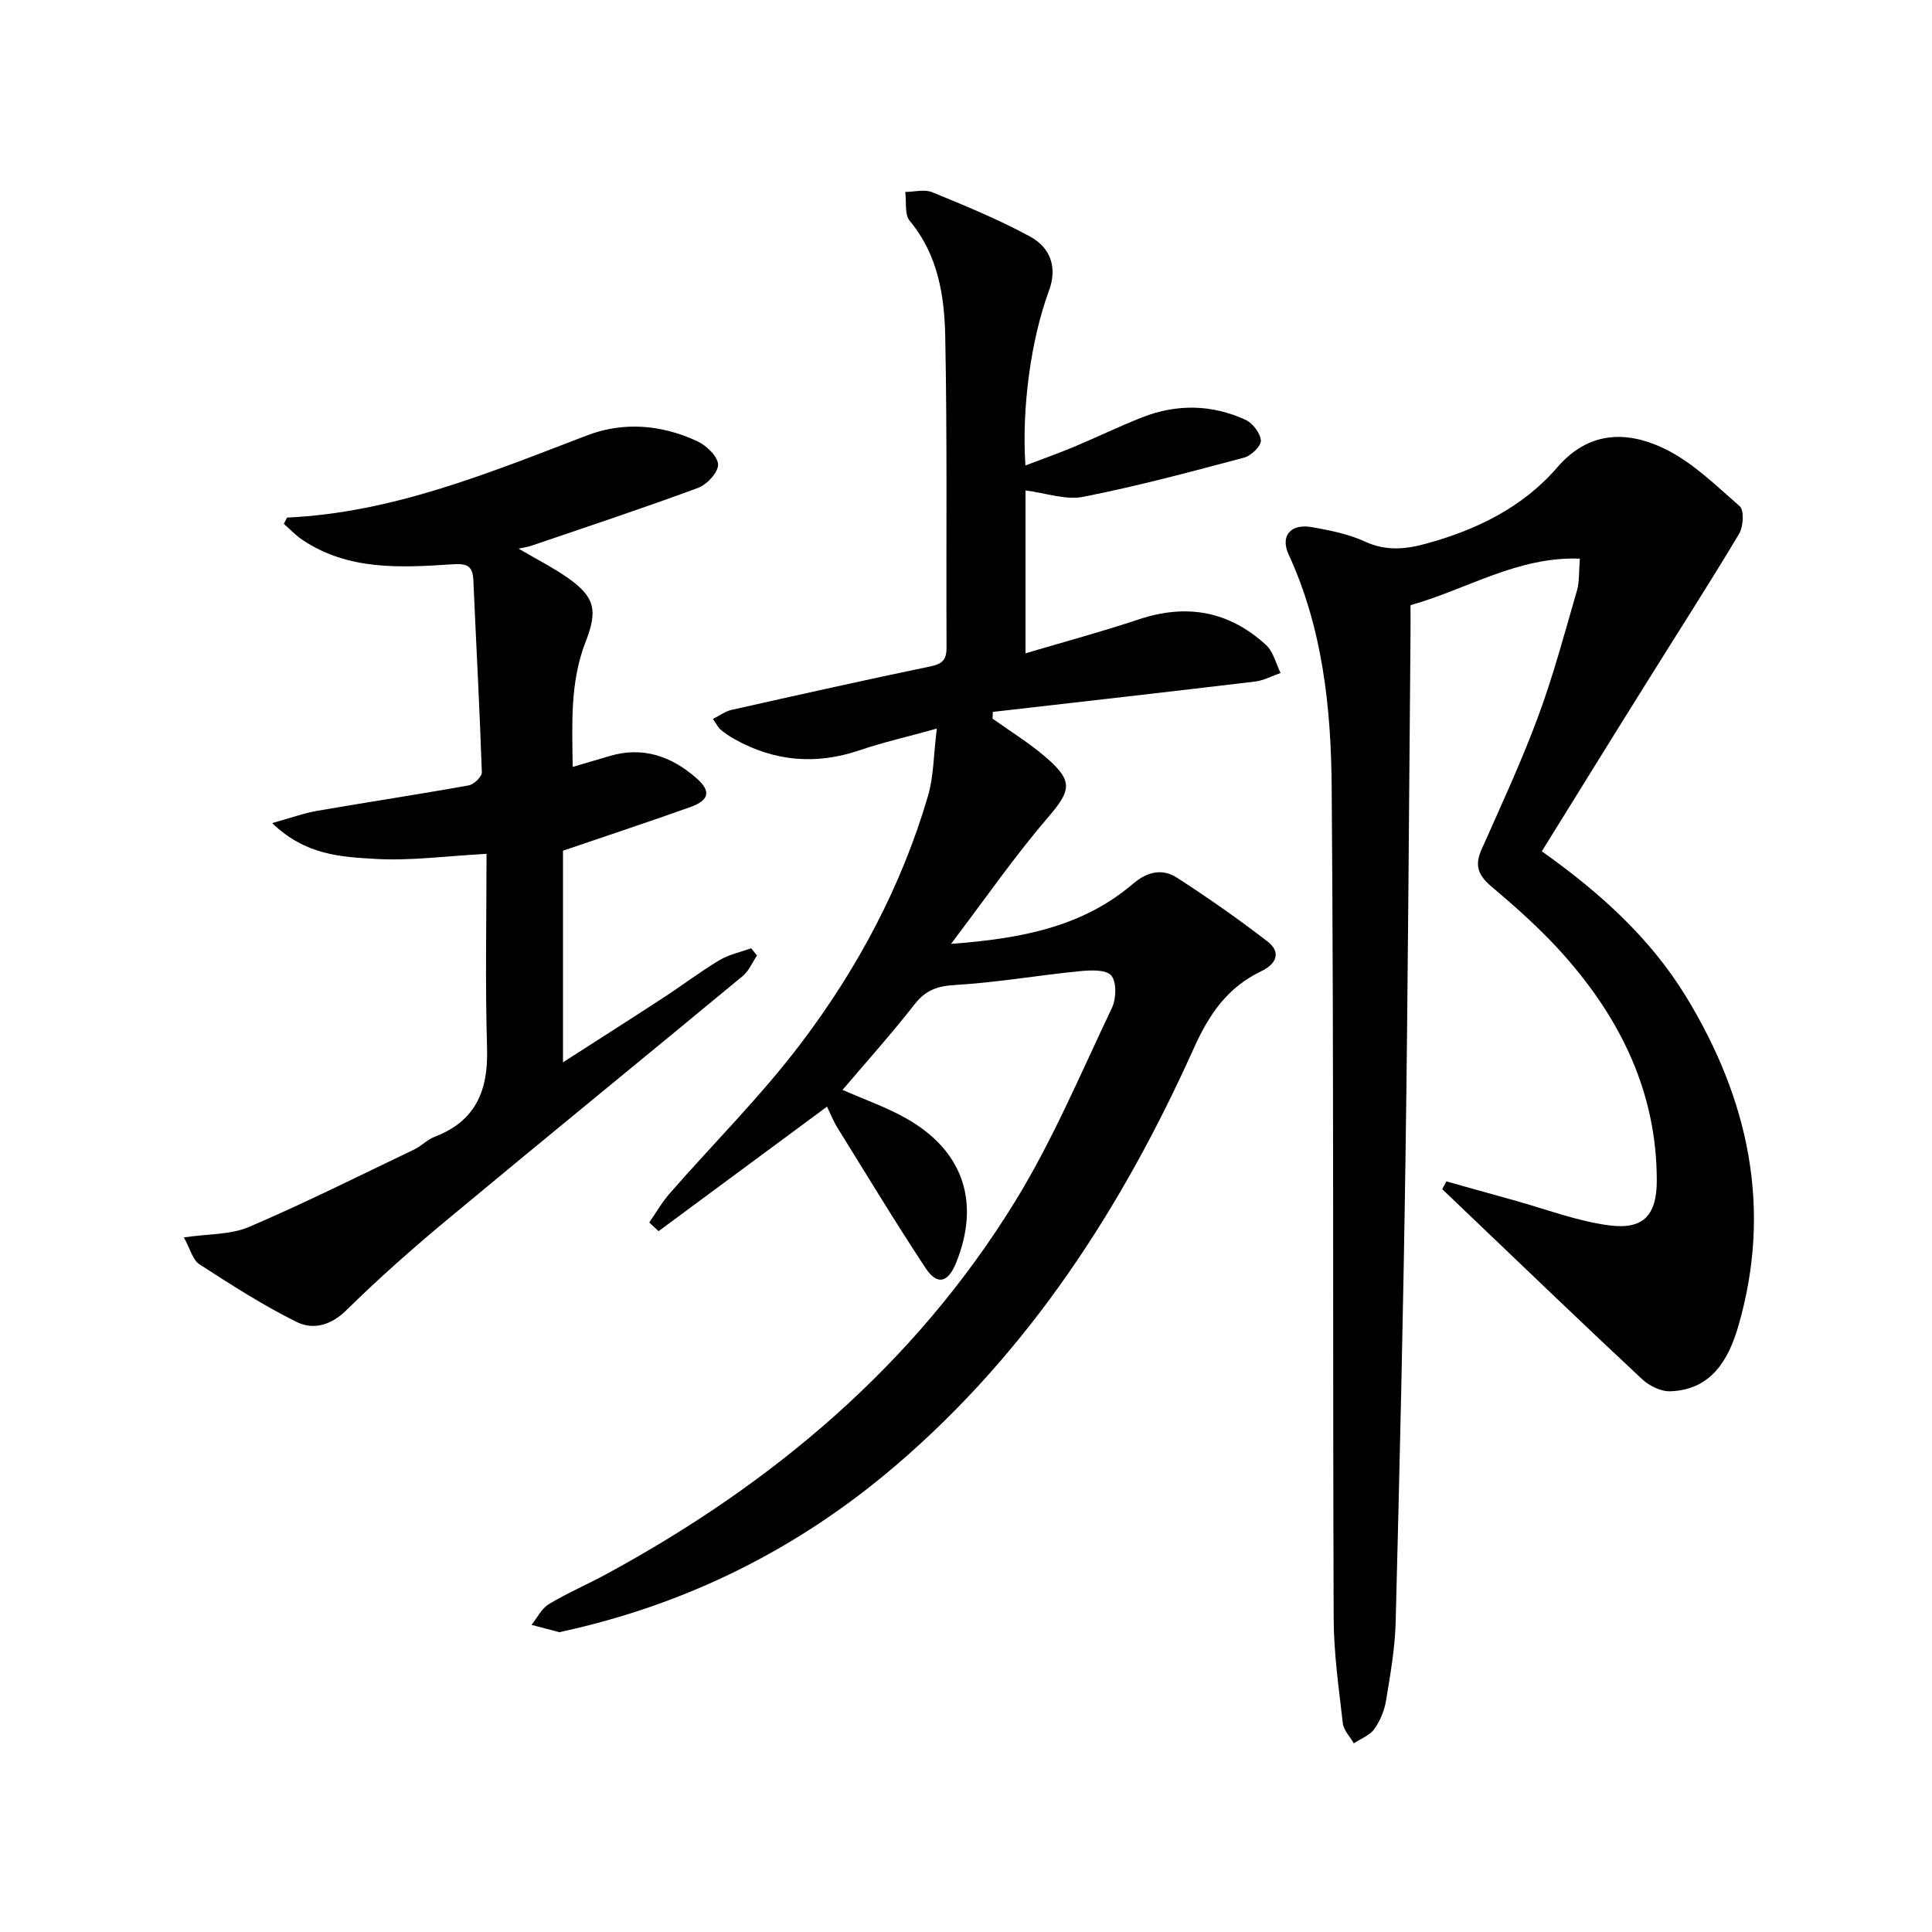
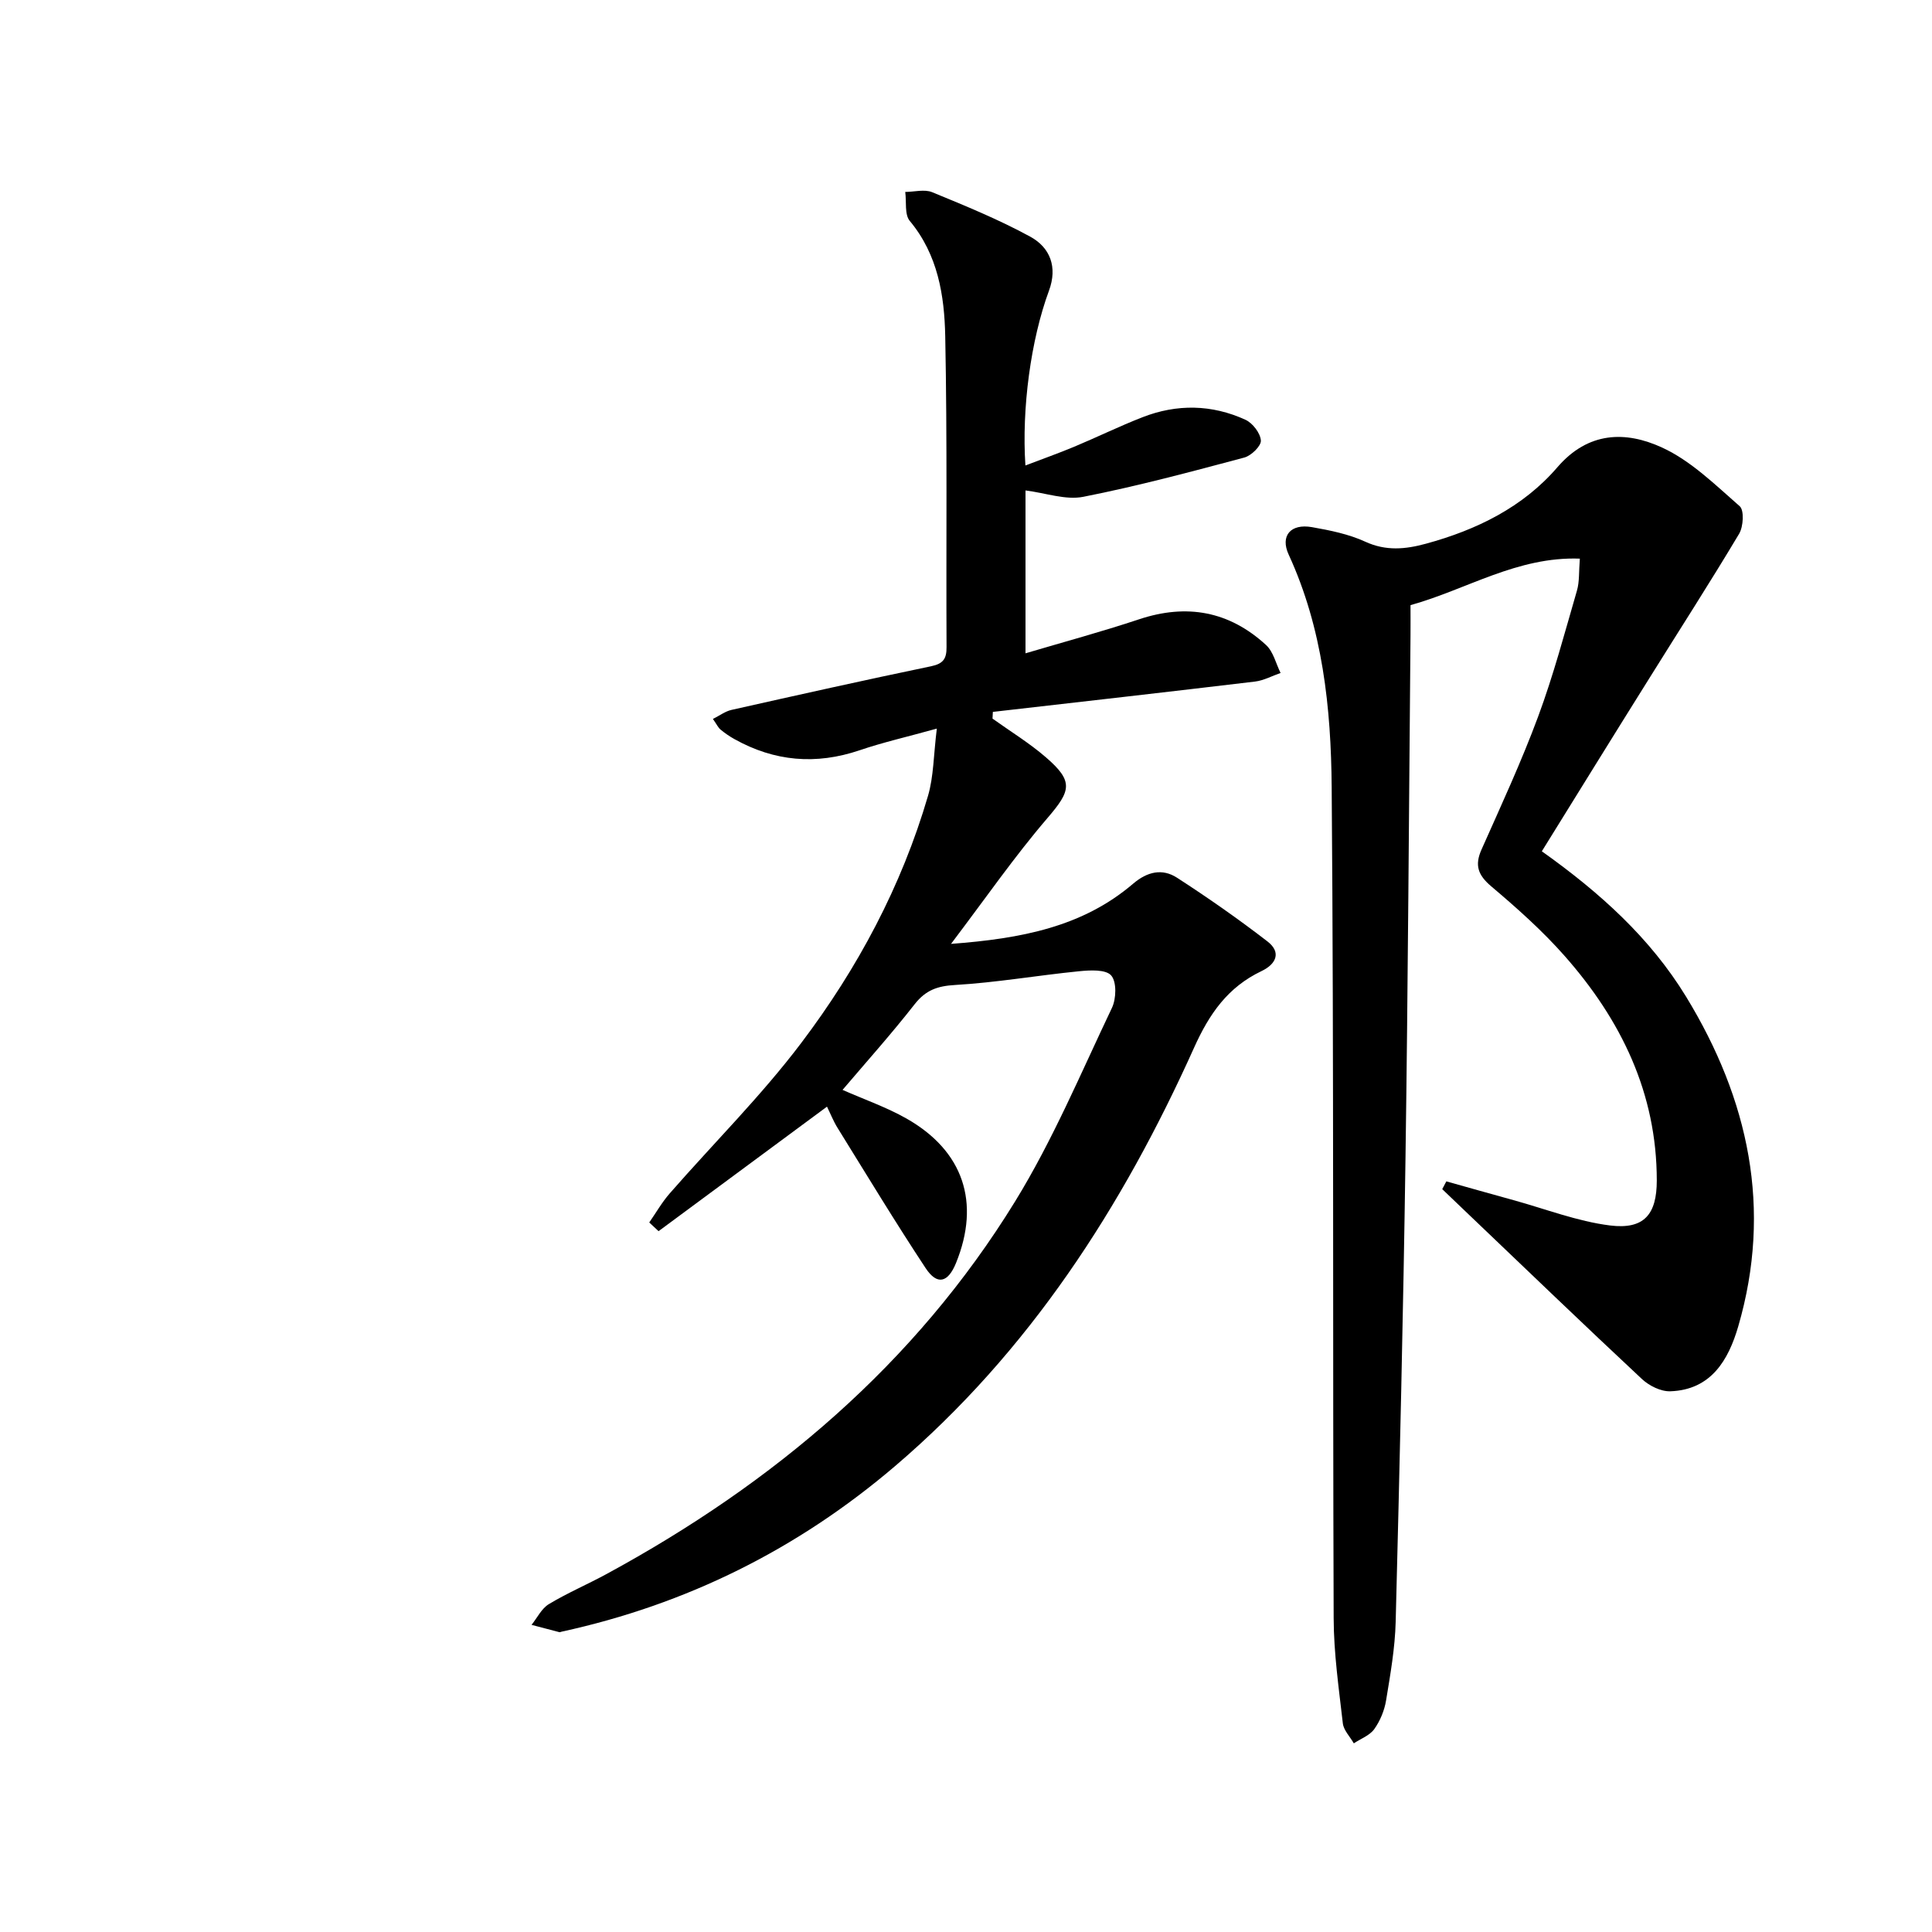
<svg xmlns="http://www.w3.org/2000/svg" enable-background="new 0 0 400 400" viewBox="0 0 400 400">
  <path d="m174.44 225.65c4.54 2 9.11 3.59 13.24 5.93 11.8 6.7 15.34 17.4 10.25 29.92-1.66 4.07-3.89 4.67-6.29 1.05-6.3-9.54-12.22-19.33-18.25-29.06-.85-1.37-1.44-2.89-2.17-4.37-11.8 8.72-23.34 17.25-34.87 25.78-.64-.6-1.29-1.2-1.93-1.8 1.4-2.01 2.63-4.18 4.24-6.02 9.08-10.39 18.94-20.18 27.23-31.15 11.67-15.43 20.78-32.47 26.25-51.18 1.17-4 1.13-8.35 1.82-13.9-6.27 1.74-11.21 2.86-15.97 4.48-9.05 3.07-17.64 2.33-25.94-2.31-1.01-.56-1.98-1.23-2.87-1.97-.49-.4-.77-1.05-1.58-2.2 1.42-.71 2.56-1.58 3.84-1.87 13.76-3.09 27.53-6.17 41.34-9.04 2.53-.53 3.21-1.57 3.19-3.97-.1-21.45.16-42.91-.27-64.36-.17-8.43-1.51-16.87-7.34-23.87-1.11-1.33-.66-3.97-.94-6 1.87-.01 3.98-.6 5.57.05 6.88 2.83 13.81 5.66 20.33 9.22 4.09 2.24 5.67 6.27 3.86 11.17-3.76 10.18-5.67 24.38-4.88 36.19 3.51-1.34 6.82-2.51 10.06-3.86 4.74-1.98 9.37-4.25 14.16-6.12 7.14-2.79 14.38-2.67 21.34.52 1.49.68 3.08 2.76 3.19 4.29.08 1.13-1.99 3.15-3.43 3.53-11.05 2.95-22.12 5.92-33.34 8.13-3.66.72-7.76-.79-11.96-1.32v33.72c7.86-2.33 15.76-4.46 23.51-7.04 9.89-3.29 18.68-1.68 26.3 5.33 1.5 1.38 2.03 3.82 3 5.78-1.76.61-3.48 1.56-5.29 1.78-18.09 2.16-36.19 4.21-54.28 6.28-.02.46-.05.92-.07 1.39 3.7 2.65 7.63 5.05 11.06 8.02 5.78 4.99 5.17 6.91.34 12.54-6.86 7.99-12.88 16.7-19.99 26.08 14.56-1.09 27.23-3.52 37.69-12.45 2.95-2.52 6.06-3.22 9.11-1.24 6.4 4.14 12.67 8.52 18.71 13.18 2.92 2.25 1.83 4.69-1.24 6.15-6.96 3.33-10.79 8.8-13.99 15.94-14.81 32.92-34.08 62.83-61.89 86.56-20.15 17.19-43.14 28.62-69.01 34.26-.16.04-.34.14-.48.1-1.92-.49-3.83-1.01-5.75-1.51 1.18-1.46 2.07-3.38 3.58-4.29 3.83-2.31 7.98-4.08 11.92-6.22 34.56-18.76 63.9-43.46 84.63-77.18 7.79-12.67 13.61-26.57 20.03-40.04.91-1.9 1.01-5.41-.16-6.73-1.13-1.28-4.41-1.09-6.67-.86-8.56.85-17.07 2.34-25.64 2.84-3.67.21-6.08 1.07-8.36 3.97-4.77 6.1-9.95 11.89-14.94 17.75z" />
  <path d="m319.22 176.25c12.15 8.64 22.49 18.02 29.89 30.14 12.94 21.22 17.87 43.87 10.77 68.24-2.02 6.92-5.6 13.13-14.06 13.42-1.96.07-4.4-1.15-5.89-2.55-12.03-11.23-23.89-22.65-35.8-34.01-1.85-1.76-3.69-3.52-5.53-5.29.28-.54.56-1.07.85-1.61 4.64 1.3 9.27 2.61 13.91 3.89 6.65 1.83 13.21 4.39 19.98 5.24 7.06.88 9.68-2.3 9.68-9.31 0-18.09-7.39-33.24-19.06-46.47-4.6-5.22-9.87-9.91-15.2-14.42-2.76-2.34-3.49-4.36-2.02-7.65 4.05-9.1 8.25-18.17 11.71-27.5 3.16-8.52 5.5-17.35 8.04-26.09.54-1.85.38-3.91.6-6.62-12.98-.47-23.42 6.39-35.06 9.63 0 2.22.02 4.21 0 6.2-.33 36.14-.52 72.29-1.04 108.43-.46 31.95-1.21 63.91-2.03 95.85-.14 5.45-1.1 10.9-1.99 16.3-.34 2.07-1.23 4.22-2.44 5.92-.95 1.32-2.79 1.99-4.24 2.95-.78-1.38-2.1-2.69-2.27-4.14-.83-7.25-1.88-14.53-1.9-21.81-.21-57.33.05-114.66-.41-171.99-.13-16.42-1.85-32.86-8.91-48.19-1.78-3.87.41-6.45 4.83-5.67 3.75.66 7.61 1.44 11.03 3.01 4.3 1.98 8.35 1.57 12.56.42 10.48-2.85 20.09-7.55 27.22-15.83 6.4-7.43 14.15-7.53 21.63-4.1 6 2.74 11.04 7.73 16.12 12.17.95.83.76 4.22-.12 5.7-6.05 10.13-12.45 20.05-18.69 30.07-7.34 11.72-14.58 23.45-22.16 35.67z" />
-   <path d="m59.43 107.16c22.01-1.01 41.96-9.32 62.12-17.02 7.58-2.9 15.45-2.21 22.81 1.21 1.89.88 4.26 3.14 4.31 4.83.05 1.62-2.32 4.16-4.17 4.84-11.47 4.24-23.09 8.08-34.67 12.03-.54.18-1.12.25-2.47.54 3.82 2.23 7.03 3.86 9.97 5.89 5.92 4.1 6.46 6.87 3.89 13.48-3.2 8.21-2.77 16.81-2.65 25.82 2.92-.86 5.27-1.54 7.61-2.24 6.9-2.07 12.8.03 17.98 4.54 3.09 2.69 2.73 4.59-1.2 6-8.39 3-16.85 5.79-26.4 9.05v43.81c6.74-4.33 13.8-8.82 20.8-13.39 3.9-2.54 7.61-5.37 11.6-7.76 1.97-1.18 4.36-1.66 6.56-2.46.4.5.81.99 1.21 1.49-.97 1.44-1.67 3.2-2.96 4.26-20.26 16.77-40.65 33.37-60.87 50.18-7.29 6.06-14.42 12.34-21.17 18.99-3.27 3.22-6.95 4.13-10.38 2.42-6.95-3.46-13.54-7.69-20.07-11.92-1.4-.91-1.9-3.2-3.21-5.56 5.14-.76 9.71-.54 13.5-2.17 11.56-4.95 22.83-10.6 34.18-16.03 1.49-.71 2.71-2.05 4.23-2.63 8.51-3.24 11.12-9.57 10.86-18.27-.4-13.43-.11-26.89-.11-40.31-8.5.46-15.77 1.47-22.95 1.05-7.02-.41-14.51-.71-21.43-7.42 3.94-1.09 6.59-2.07 9.34-2.54 10.45-1.81 20.94-3.39 31.37-5.27 1.07-.19 2.73-1.8 2.7-2.71-.45-13.28-1.18-26.55-1.76-39.82-.14-3.26-1.7-3.41-4.59-3.22-10.63.69-21.36 1.27-30.85-5.11-1.38-.93-2.54-2.18-3.8-3.29.24-.43.46-.86.67-1.29z" />
</svg>